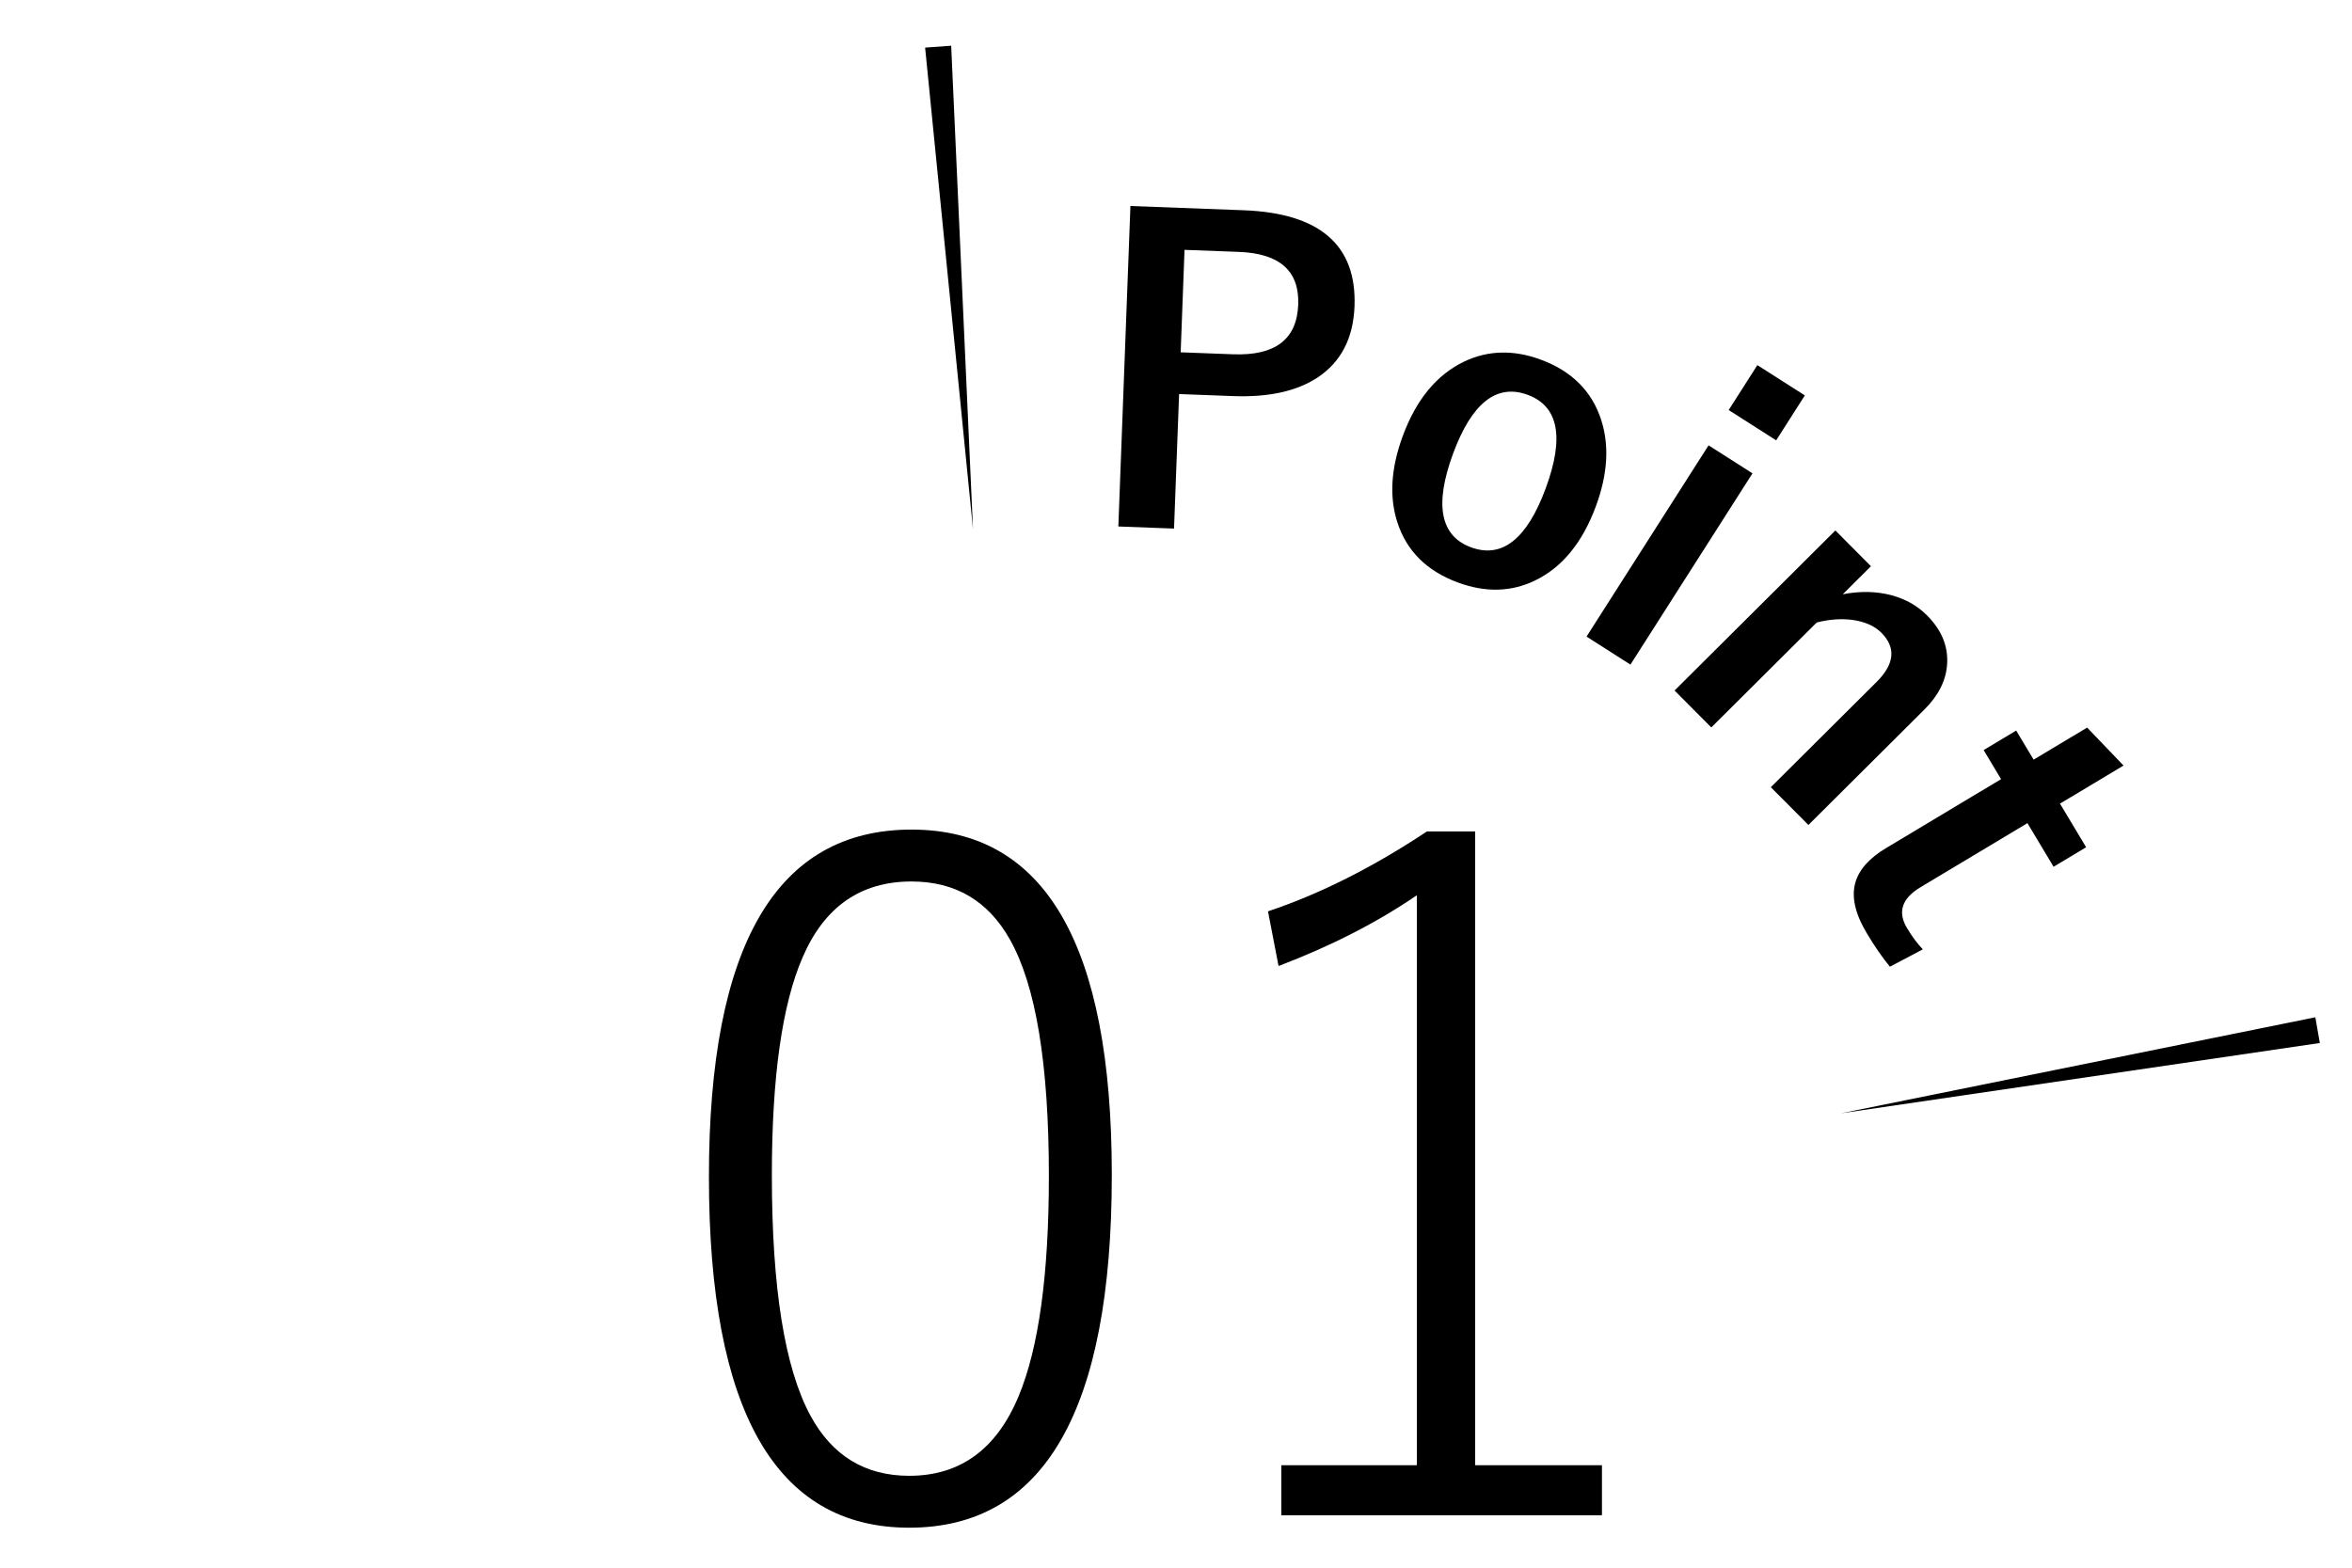
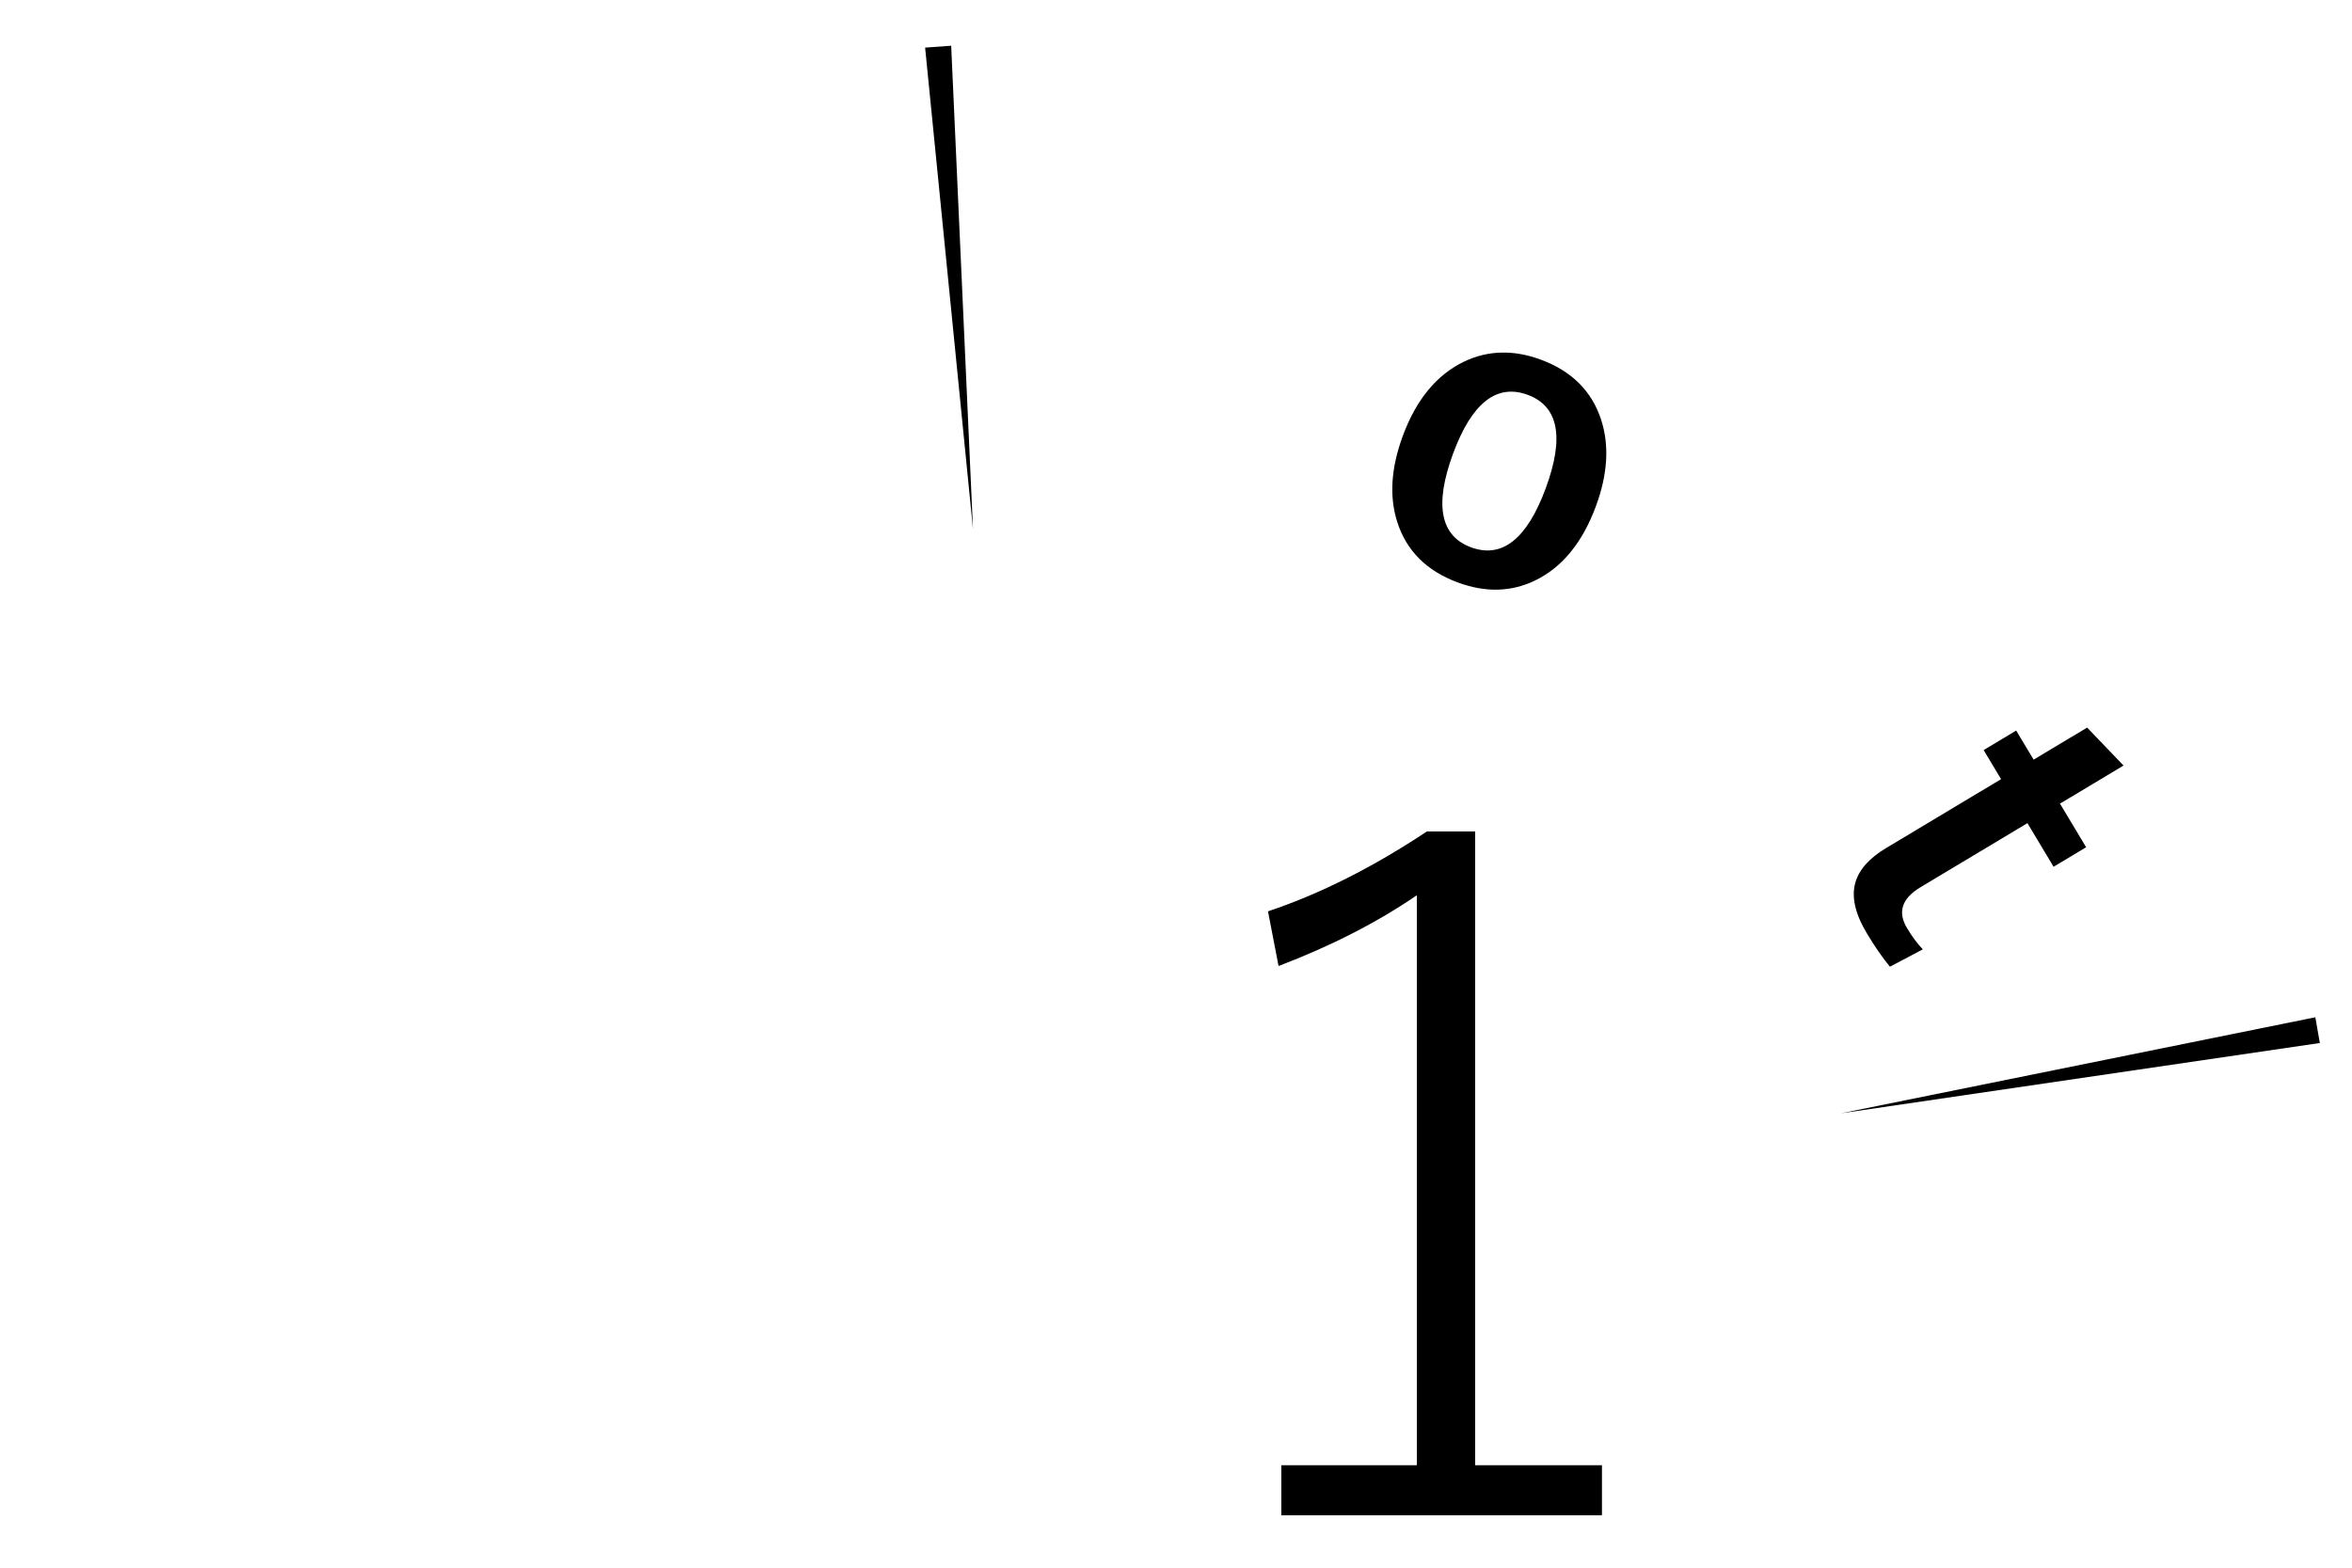
<svg xmlns="http://www.w3.org/2000/svg" version="1.1" id="point-1" x="0px" y="0px" width="270px" height="180px" viewBox="0 0 270 180" enable-background="new 0 0 270 180" xml:space="preserve">
  <g>
    <g>
-       <path d="M104.638,95.252c15.328,0,22.992,13.219,22.992,39.656c0,27-7.752,40.5-23.256,40.5c-15.328,0-22.992-13.43-22.992-40.289    C81.382,108.541,89.134,95.252,104.638,95.252z M104.638,101.211c-5.836,0-10.002,2.9-12.498,8.701    c-2.355,5.414-3.533,13.746-3.533,24.996c0,12.973,1.477,22.184,4.43,27.633c2.496,4.606,6.275,6.908,11.338,6.908    c5.836,0,10.02-3.04,12.551-9.123c2.32-5.555,3.48-13.992,3.48-25.313c0-12.832-1.494-21.885-4.482-27.158    C113.427,103.426,109.665,101.211,104.638,101.211z" />
      <path d="M169.343,95.463v72.773h14.555v5.748h-36.809v-5.748h15.557v-65.443c-4.57,3.129-9.861,5.836-15.873,8.121l-1.213-6.275    c5.977-2.004,12.059-5.063,18.246-9.176H169.343z" />
    </g>
    <g>
-       <path d="M129.768,23.653l12.991,0.488c8.754,0.329,12.999,4.006,12.734,11.03c-0.138,3.659-1.547,6.382-4.227,8.167    c-2.394,1.579-5.628,2.293-9.704,2.14l-6.206-0.233l-0.581,15.445l-6.392-0.24L129.768,23.653z M135.979,28.687l-0.443,11.765    l6.021,0.227c4.832,0.182,7.323-1.719,7.473-5.702c0.146-3.859-2.121-5.878-6.799-6.054L135.979,28.687z" />
      <path d="M176.854,41.285c3.567,1.313,5.886,3.623,6.957,6.931c0.946,2.933,0.747,6.226-0.598,9.879    c-1.552,4.22-3.905,7.082-7.061,8.589c-2.714,1.29-5.636,1.358-8.768,0.206c-3.597-1.323-5.922-3.636-6.979-6.938    c-0.937-2.913-0.73-6.203,0.619-9.872c1.547-4.204,3.908-7.064,7.083-8.58C170.836,40.216,173.752,40.144,176.854,41.285z     M175.366,45.331c-3.566-1.313-6.422,0.946-8.566,6.774c-2.155,5.858-1.464,9.438,2.074,10.739    c3.566,1.312,6.428-0.961,8.583-6.818C179.601,50.197,178.904,46.632,175.366,45.331z" />
-       <path d="M201.178,54.349l-14.01,21.96l-5.04-3.216l14.009-21.959L201.178,54.349z M207.188,45.401l-3.291,5.158l-5.45-3.478    l3.29-5.158L207.188,45.401z" />
-       <path d="M214.778,65.012l-3.235,3.222c2.011-0.39,3.896-0.347,5.653,0.127c1.594,0.44,2.936,1.208,4.026,2.304    c1.667,1.675,2.433,3.539,2.298,5.593c-0.114,1.856-0.98,3.592-2.602,5.205L207.6,94.721l-4.316-4.335l12.138-12.083    c2.069-2.06,2.254-3.943,0.553-5.651c-0.784-0.789-1.909-1.283-3.372-1.482c-1.267-0.156-2.616-0.056-4.048,0.302l-12.104,12.05    l-4.218-4.237l18.46-18.377L214.778,65.012z" />
      <path d="M243.773,87.899l-7.295,4.372l3.002,5.01l-3.736,2.239l-3.002-5.009l-12.265,7.351c-2.146,1.286-2.668,2.851-1.564,4.692    c0.596,0.994,1.202,1.811,1.819,2.449l-3.776,1.993c-0.848-1.023-1.732-2.303-2.653-3.84c-1.358-2.267-1.791-4.222-1.301-5.867    c0.435-1.468,1.607-2.773,3.516-3.917l13.198-7.91l-2.002-3.34l3.737-2.239l2.002,3.339l6.142-3.681L243.773,87.899z" />
    </g>
    <g>
      <polygon points="109.192,5.251 111.695,60.746 106.2,5.467   " />
    </g>
    <g>
      <polygon points="266.307,119.757 211.346,127.827 265.791,116.802   " />
    </g>
  </g>
</svg>